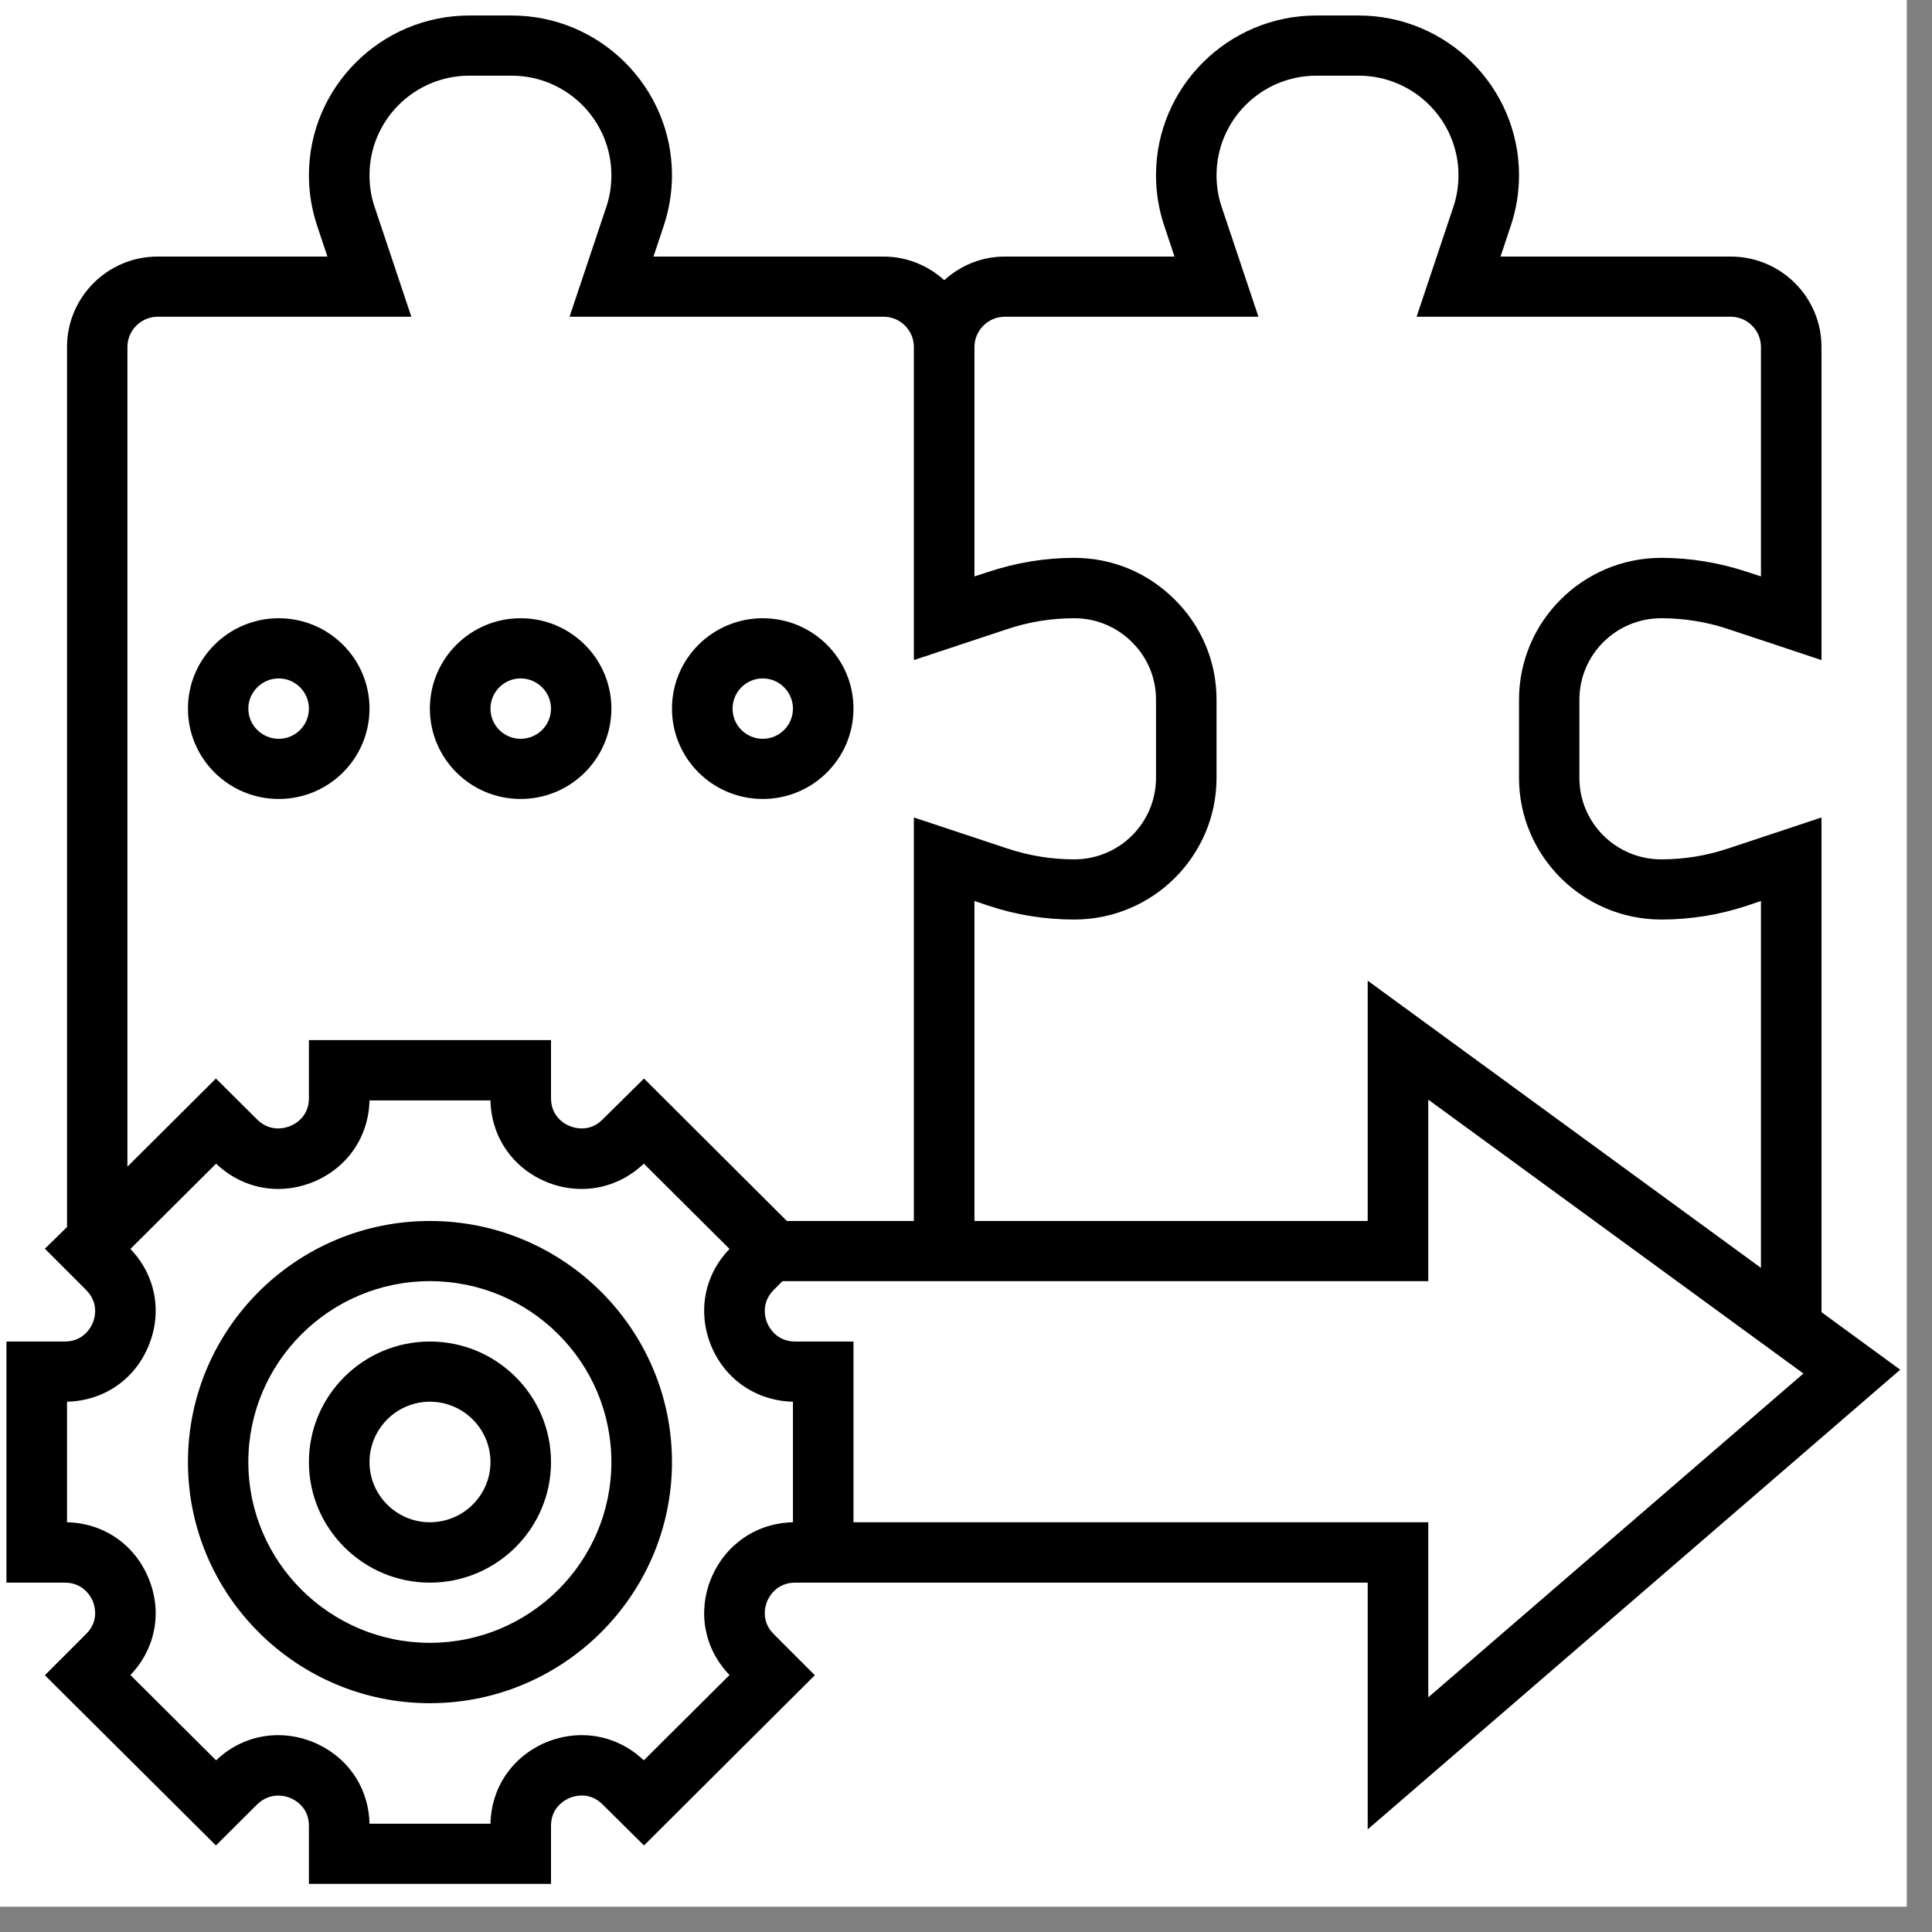
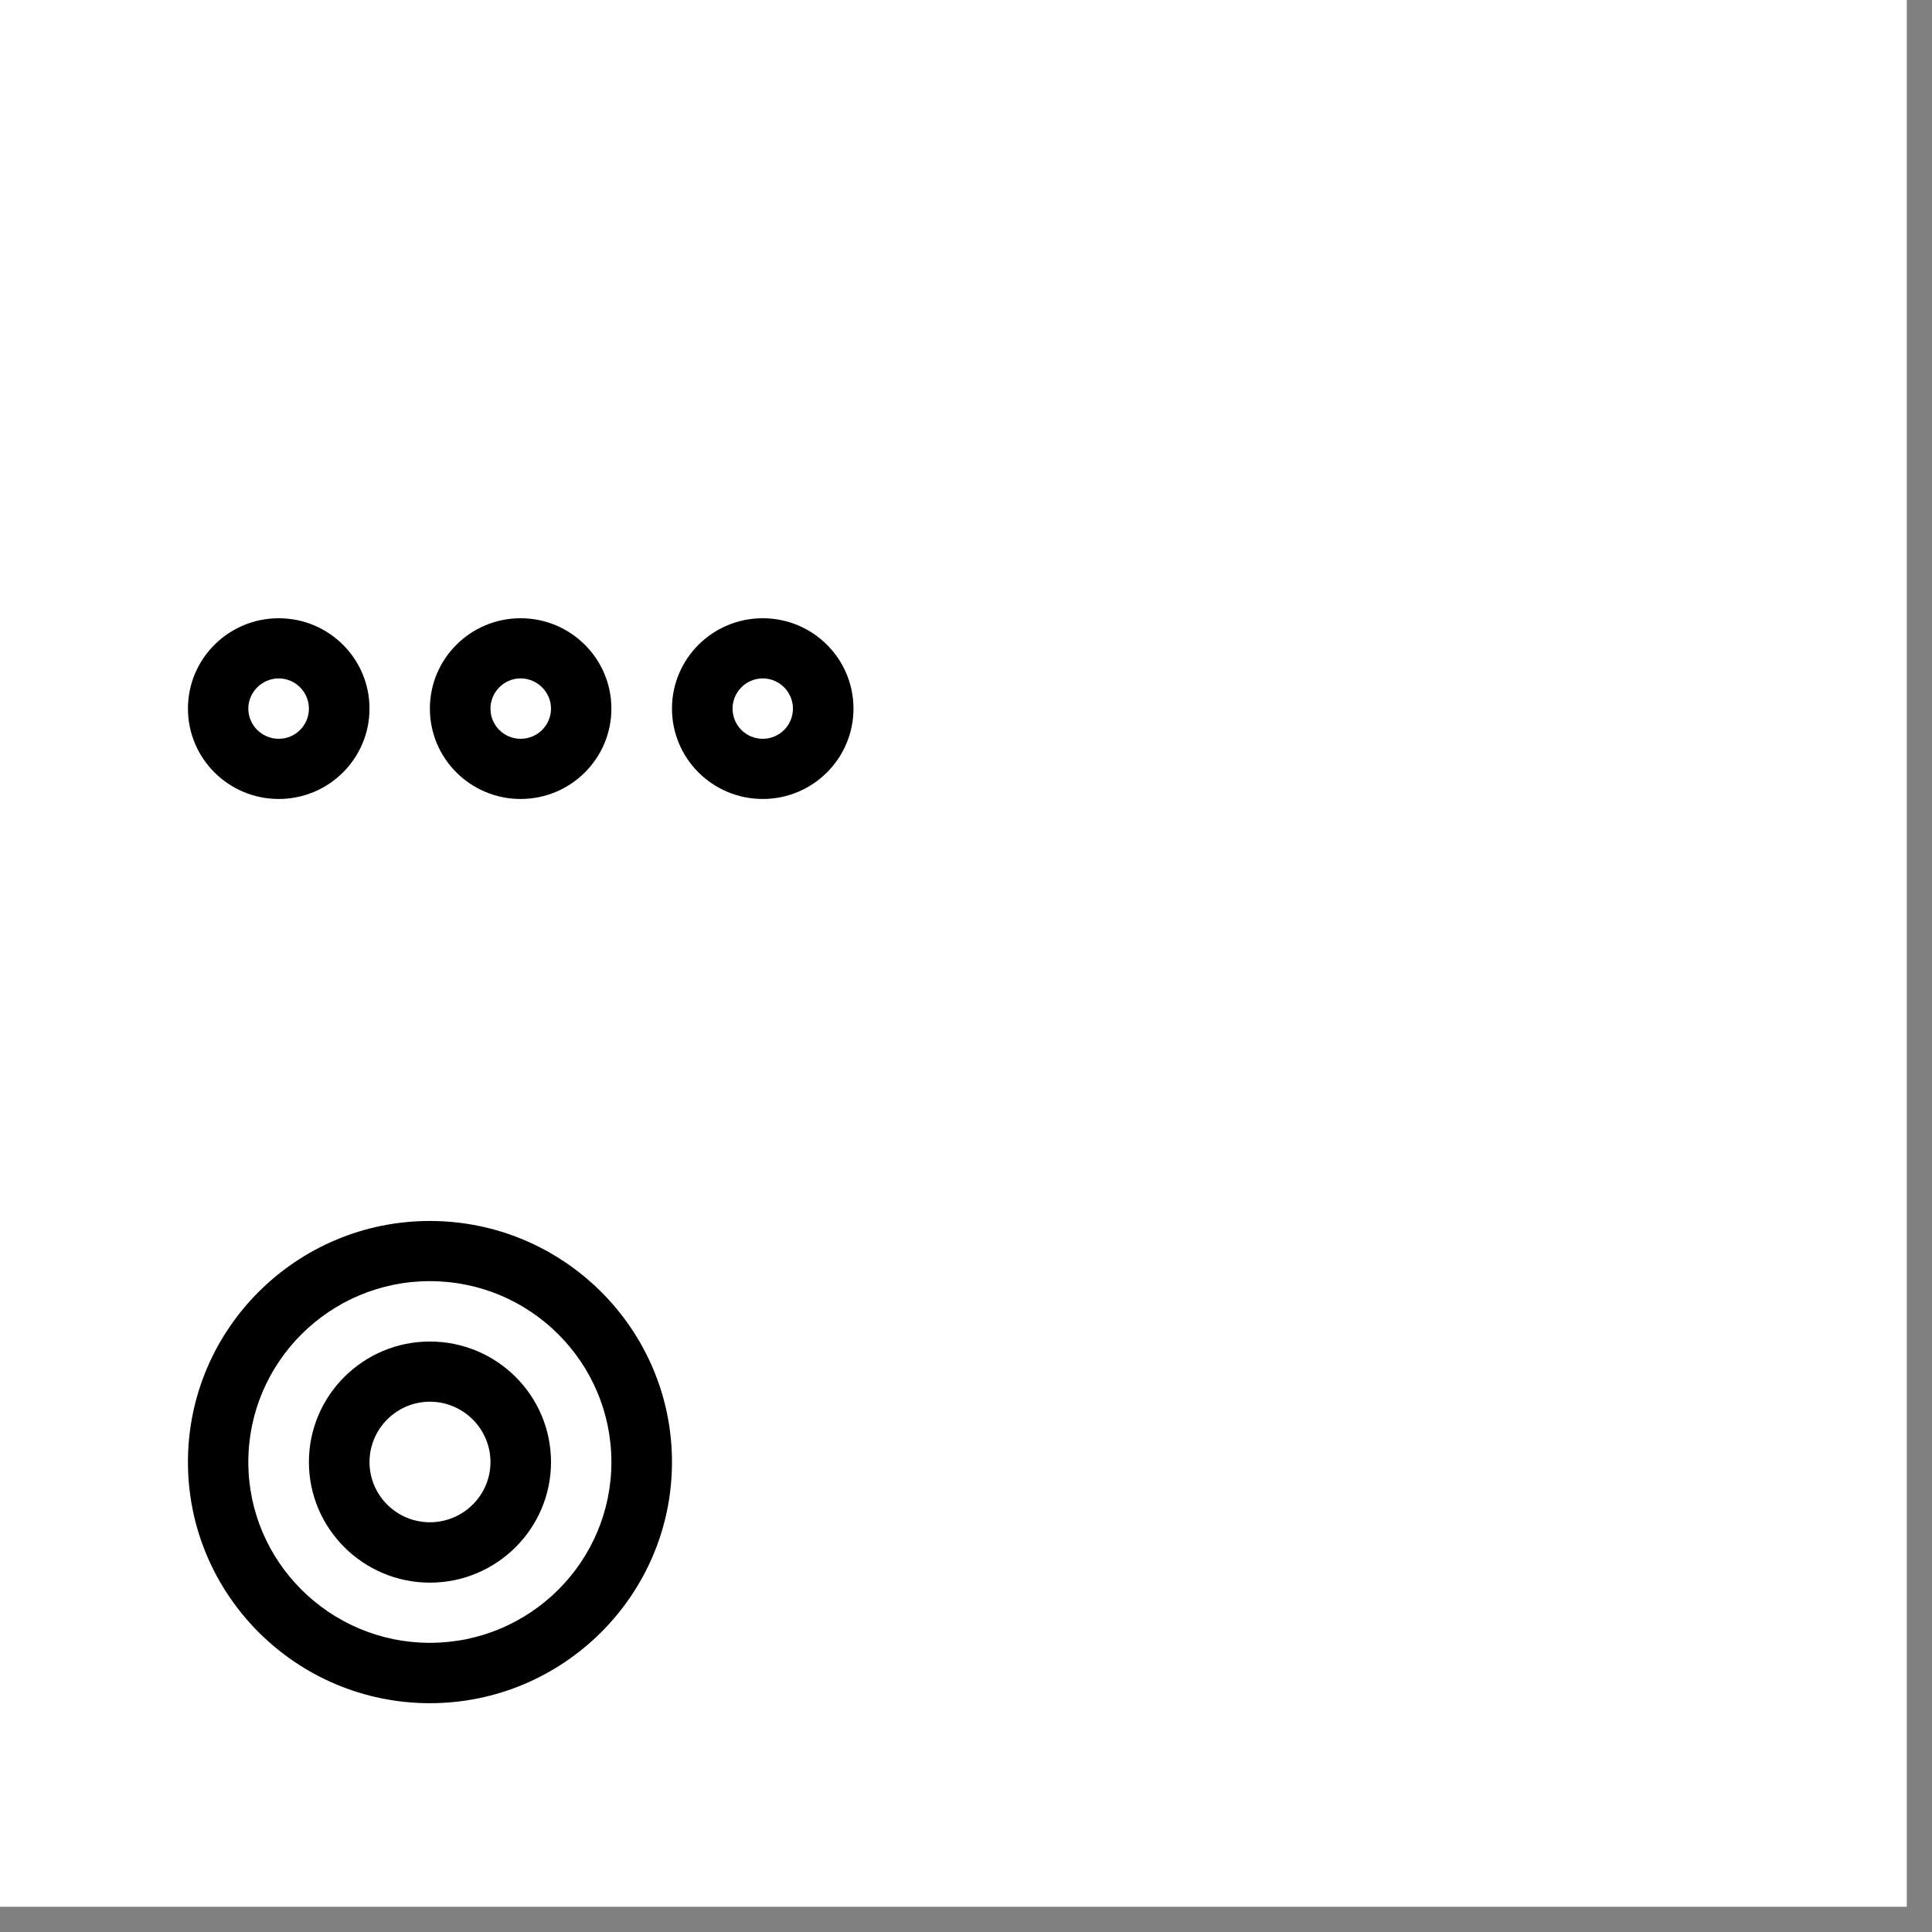
<svg xmlns="http://www.w3.org/2000/svg" width="50" zoomAndPan="magnify" viewBox="0 0 37.5 37.5" height="50" preserveAspectRatio="xMidYMid meet" version="1.0">
  <rect x="0" y="0" width="37.5" height="37.5" fill="#808080" stroke="none" />
  <defs>
    <clipPath id="7eb57b2701">
      <path d="M 0 0 L 37.008 0 L 37.008 37.008 L 0 37.008 Z M 0 0 " clip-rule="nonzero" />
    </clipPath>
    <clipPath id="73c423a2b4">
-       <path d="M 0 0.301 L 37 0.301 L 37 36.566 L 0 36.566 Z M 0 0.301 " clip-rule="nonzero" />
-     </clipPath>
+       </clipPath>
  </defs>
  <g clip-path="url(#7eb57b2701)">
    <path fill="#ffffff" d="M 0 0 L 37.008 0 L 37.008 37.008 L 0 37.008 Z M 0 0 " fill-opacity="1" fill-rule="nonzero" />
    <path fill="#ffffff" d="M 0 0 L 37.008 0 L 37.008 37.008 L 0 37.008 Z M 0 0 " fill-opacity="1" fill-rule="nonzero" />
  </g>
  <path fill="#000000" d="M 8.344 29.547 C 7.699 29.547 7.172 29.023 7.172 28.379 C 7.172 27.734 7.699 27.207 8.344 27.207 C 8.992 27.207 9.52 27.734 9.52 28.379 C 9.52 29.023 8.992 29.547 8.344 29.547 Z M 8.344 26.039 C 7.051 26.039 5.996 27.086 5.996 28.379 C 5.996 29.668 7.051 30.719 8.344 30.719 C 9.641 30.719 10.695 29.668 10.695 28.379 C 10.695 27.086 9.641 26.039 8.344 26.039 " fill-opacity="1" fill-rule="nonzero" />
  <path fill="#000000" d="M 8.344 31.887 C 6.402 31.887 4.82 30.312 4.82 28.379 C 4.82 26.441 6.402 24.867 8.344 24.867 C 10.289 24.867 11.867 26.441 11.867 28.379 C 11.867 30.312 10.289 31.887 8.344 31.887 Z M 8.344 23.699 C 5.754 23.699 3.648 25.797 3.648 28.379 C 3.648 30.957 5.754 33.059 8.344 33.059 C 10.934 33.059 13.043 30.957 13.043 28.379 C 13.043 25.797 10.934 23.699 8.344 23.699 " fill-opacity="1" fill-rule="nonzero" />
  <g clip-path="url(#73c423a2b4)">
    <path fill="#000000" d="M 16.566 29.547 L 16.566 26.039 L 15.434 26.039 C 15.07 26.039 14.926 25.762 14.891 25.676 C 14.855 25.594 14.762 25.297 15.016 25.039 L 15.188 24.867 L 27.723 24.867 L 27.723 21.344 L 35.004 26.66 L 27.723 32.945 L 27.723 29.547 Z M 15.391 29.547 C 14.684 29.562 14.078 29.977 13.805 30.633 C 13.535 31.285 13.668 32.004 14.16 32.512 L 12.496 34.168 C 11.984 33.68 11.266 33.547 10.605 33.816 C 9.949 34.09 9.535 34.691 9.52 35.398 L 7.172 35.398 C 7.156 34.691 6.742 34.09 6.082 33.816 C 5.426 33.547 4.703 33.68 4.195 34.168 L 2.531 32.512 C 3.02 32.004 3.156 31.285 2.883 30.633 C 2.613 29.977 2.008 29.562 1.301 29.547 L 1.301 27.207 C 2.008 27.191 2.613 26.781 2.883 26.125 C 3.156 25.469 3.02 24.75 2.531 24.242 L 4.195 22.586 C 4.703 23.074 5.422 23.211 6.082 22.941 C 6.742 22.668 7.156 22.066 7.172 21.359 L 9.52 21.359 C 9.535 22.066 9.949 22.668 10.605 22.941 C 11.266 23.211 11.988 23.074 12.496 22.586 L 14.16 24.242 C 13.668 24.75 13.535 25.469 13.805 26.125 C 14.078 26.781 14.684 27.191 15.391 27.207 Z M 2.473 6.734 C 2.473 6.414 2.738 6.148 3.059 6.148 L 7.984 6.148 L 7.27 4.012 C 7.203 3.816 7.172 3.609 7.172 3.402 C 7.172 2.336 8.039 1.469 9.109 1.469 L 9.93 1.469 C 11 1.469 11.867 2.336 11.867 3.402 C 11.867 3.609 11.836 3.816 11.77 4.012 L 11.055 6.148 L 17.152 6.148 C 17.477 6.148 17.738 6.414 17.738 6.734 L 17.738 12.812 L 19.551 12.211 C 19.973 12.07 20.406 12 20.852 12 C 21.273 12 21.672 12.164 21.973 12.465 C 22.273 12.762 22.438 13.156 22.438 13.582 L 22.438 15.098 C 22.438 15.973 21.727 16.68 20.852 16.68 C 20.406 16.68 19.973 16.609 19.551 16.469 L 17.738 15.867 L 17.738 23.699 L 15.273 23.699 L 12.5 20.934 L 11.695 21.73 C 11.438 21.988 11.141 21.891 11.055 21.855 C 10.973 21.824 10.695 21.68 10.695 21.316 L 10.695 20.188 L 5.996 20.188 L 5.996 21.316 C 5.996 21.68 5.719 21.824 5.633 21.855 C 5.551 21.891 5.254 21.988 4.992 21.73 L 4.191 20.934 L 2.473 22.645 Z M 19.5 6.148 L 24.426 6.148 L 23.711 4.012 C 23.645 3.816 23.613 3.609 23.613 3.402 C 23.613 2.336 24.48 1.469 25.551 1.469 L 26.371 1.469 C 27.441 1.469 28.309 2.336 28.309 3.402 C 28.309 3.609 28.277 3.816 28.211 4.012 L 27.496 6.148 L 33.594 6.148 C 33.918 6.148 34.18 6.414 34.18 6.734 L 34.18 11.188 L 33.918 11.102 C 33.375 10.922 32.812 10.828 32.246 10.828 C 30.723 10.828 29.484 12.062 29.484 13.582 L 29.484 15.098 C 29.484 16.613 30.723 17.848 32.246 17.848 C 32.812 17.848 33.375 17.758 33.914 17.578 L 34.18 17.488 L 34.18 24.609 L 26.547 19.035 L 26.547 23.699 L 18.914 23.699 L 18.914 17.488 L 19.18 17.578 C 19.719 17.758 20.281 17.848 20.852 17.848 C 22.375 17.848 23.613 16.613 23.613 15.098 L 23.613 13.582 C 23.613 12.844 23.324 12.156 22.801 11.637 C 22.281 11.117 21.59 10.828 20.852 10.828 C 20.281 10.828 19.719 10.922 19.18 11.102 L 18.914 11.188 L 18.914 6.734 C 18.914 6.414 19.18 6.148 19.5 6.148 Z M 36.883 26.586 L 35.355 25.469 L 35.355 15.867 L 33.543 16.469 C 33.125 16.609 32.688 16.68 32.246 16.68 C 31.367 16.68 30.656 15.973 30.656 15.098 L 30.656 13.582 C 30.656 12.707 31.367 12 32.246 12 C 32.688 12 33.125 12.07 33.547 12.211 L 35.355 12.812 L 35.355 6.734 C 35.355 5.766 34.566 4.98 33.594 4.98 L 29.125 4.98 L 29.324 4.383 C 29.43 4.066 29.484 3.738 29.484 3.402 C 29.484 1.691 28.086 0.301 26.371 0.301 L 25.551 0.301 C 23.836 0.301 22.438 1.691 22.438 3.402 C 22.438 3.738 22.492 4.066 22.598 4.383 L 22.797 4.98 L 19.5 4.98 C 19.047 4.98 18.641 5.156 18.328 5.438 C 18.016 5.156 17.605 4.98 17.152 4.98 L 12.684 4.98 L 12.883 4.383 C 12.988 4.066 13.043 3.738 13.043 3.402 C 13.043 1.691 11.645 0.301 9.93 0.301 L 9.109 0.301 C 7.395 0.301 5.996 1.691 5.996 3.402 C 5.996 3.738 6.051 4.066 6.156 4.383 L 6.355 4.98 L 3.059 4.98 C 2.09 4.98 1.301 5.766 1.301 6.734 L 1.301 23.816 L 0.871 24.238 L 1.672 25.039 C 1.93 25.297 1.836 25.594 1.801 25.676 C 1.766 25.762 1.621 26.039 1.258 26.039 L 0.125 26.039 L 0.125 30.719 L 1.258 30.719 C 1.621 30.719 1.766 30.996 1.801 31.078 C 1.836 31.164 1.93 31.461 1.672 31.715 L 0.871 32.516 L 4.191 35.82 L 4.992 35.023 C 5.254 34.77 5.551 34.863 5.633 34.898 C 5.719 34.934 5.996 35.074 5.996 35.438 L 5.996 36.566 L 10.695 36.566 L 10.695 35.438 C 10.695 35.074 10.973 34.934 11.055 34.898 C 11.141 34.863 11.438 34.766 11.695 35.023 L 12.5 35.82 L 15.816 32.516 L 15.016 31.715 C 14.762 31.461 14.855 31.164 14.891 31.078 C 14.926 30.996 15.07 30.719 15.434 30.719 L 26.547 30.719 L 26.547 35.508 L 36.883 26.586 " fill-opacity="1" fill-rule="nonzero" />
  </g>
  <path fill="#000000" d="M 4.82 13.754 C 4.82 13.434 5.086 13.168 5.41 13.168 C 5.734 13.168 5.996 13.434 5.996 13.754 C 5.996 14.078 5.734 14.34 5.41 14.34 C 5.086 14.34 4.82 14.078 4.82 13.754 Z M 7.172 13.754 C 7.172 12.785 6.383 12 5.41 12 C 4.438 12 3.648 12.785 3.648 13.754 C 3.648 14.723 4.438 15.508 5.41 15.508 C 6.383 15.508 7.172 14.723 7.172 13.754 " fill-opacity="1" fill-rule="nonzero" />
  <path fill="#000000" d="M 10.105 13.168 C 10.43 13.168 10.695 13.434 10.695 13.754 C 10.695 14.078 10.43 14.34 10.105 14.34 C 9.781 14.34 9.52 14.078 9.52 13.754 C 9.52 13.434 9.781 13.168 10.105 13.168 Z M 10.105 15.508 C 11.078 15.508 11.867 14.723 11.867 13.754 C 11.867 12.785 11.078 12 10.105 12 C 9.133 12 8.344 12.785 8.344 13.754 C 8.344 14.723 9.133 15.508 10.105 15.508 " fill-opacity="1" fill-rule="nonzero" />
  <path fill="#000000" d="M 14.805 13.168 C 15.129 13.168 15.391 13.434 15.391 13.754 C 15.391 14.078 15.129 14.34 14.805 14.34 C 14.48 14.34 14.219 14.078 14.219 13.754 C 14.219 13.434 14.48 13.168 14.805 13.168 Z M 14.805 15.508 C 15.777 15.508 16.566 14.723 16.566 13.754 C 16.566 12.785 15.777 12 14.805 12 C 13.832 12 13.043 12.785 13.043 13.754 C 13.043 14.723 13.832 15.508 14.805 15.508 " fill-opacity="1" fill-rule="nonzero" />
</svg>